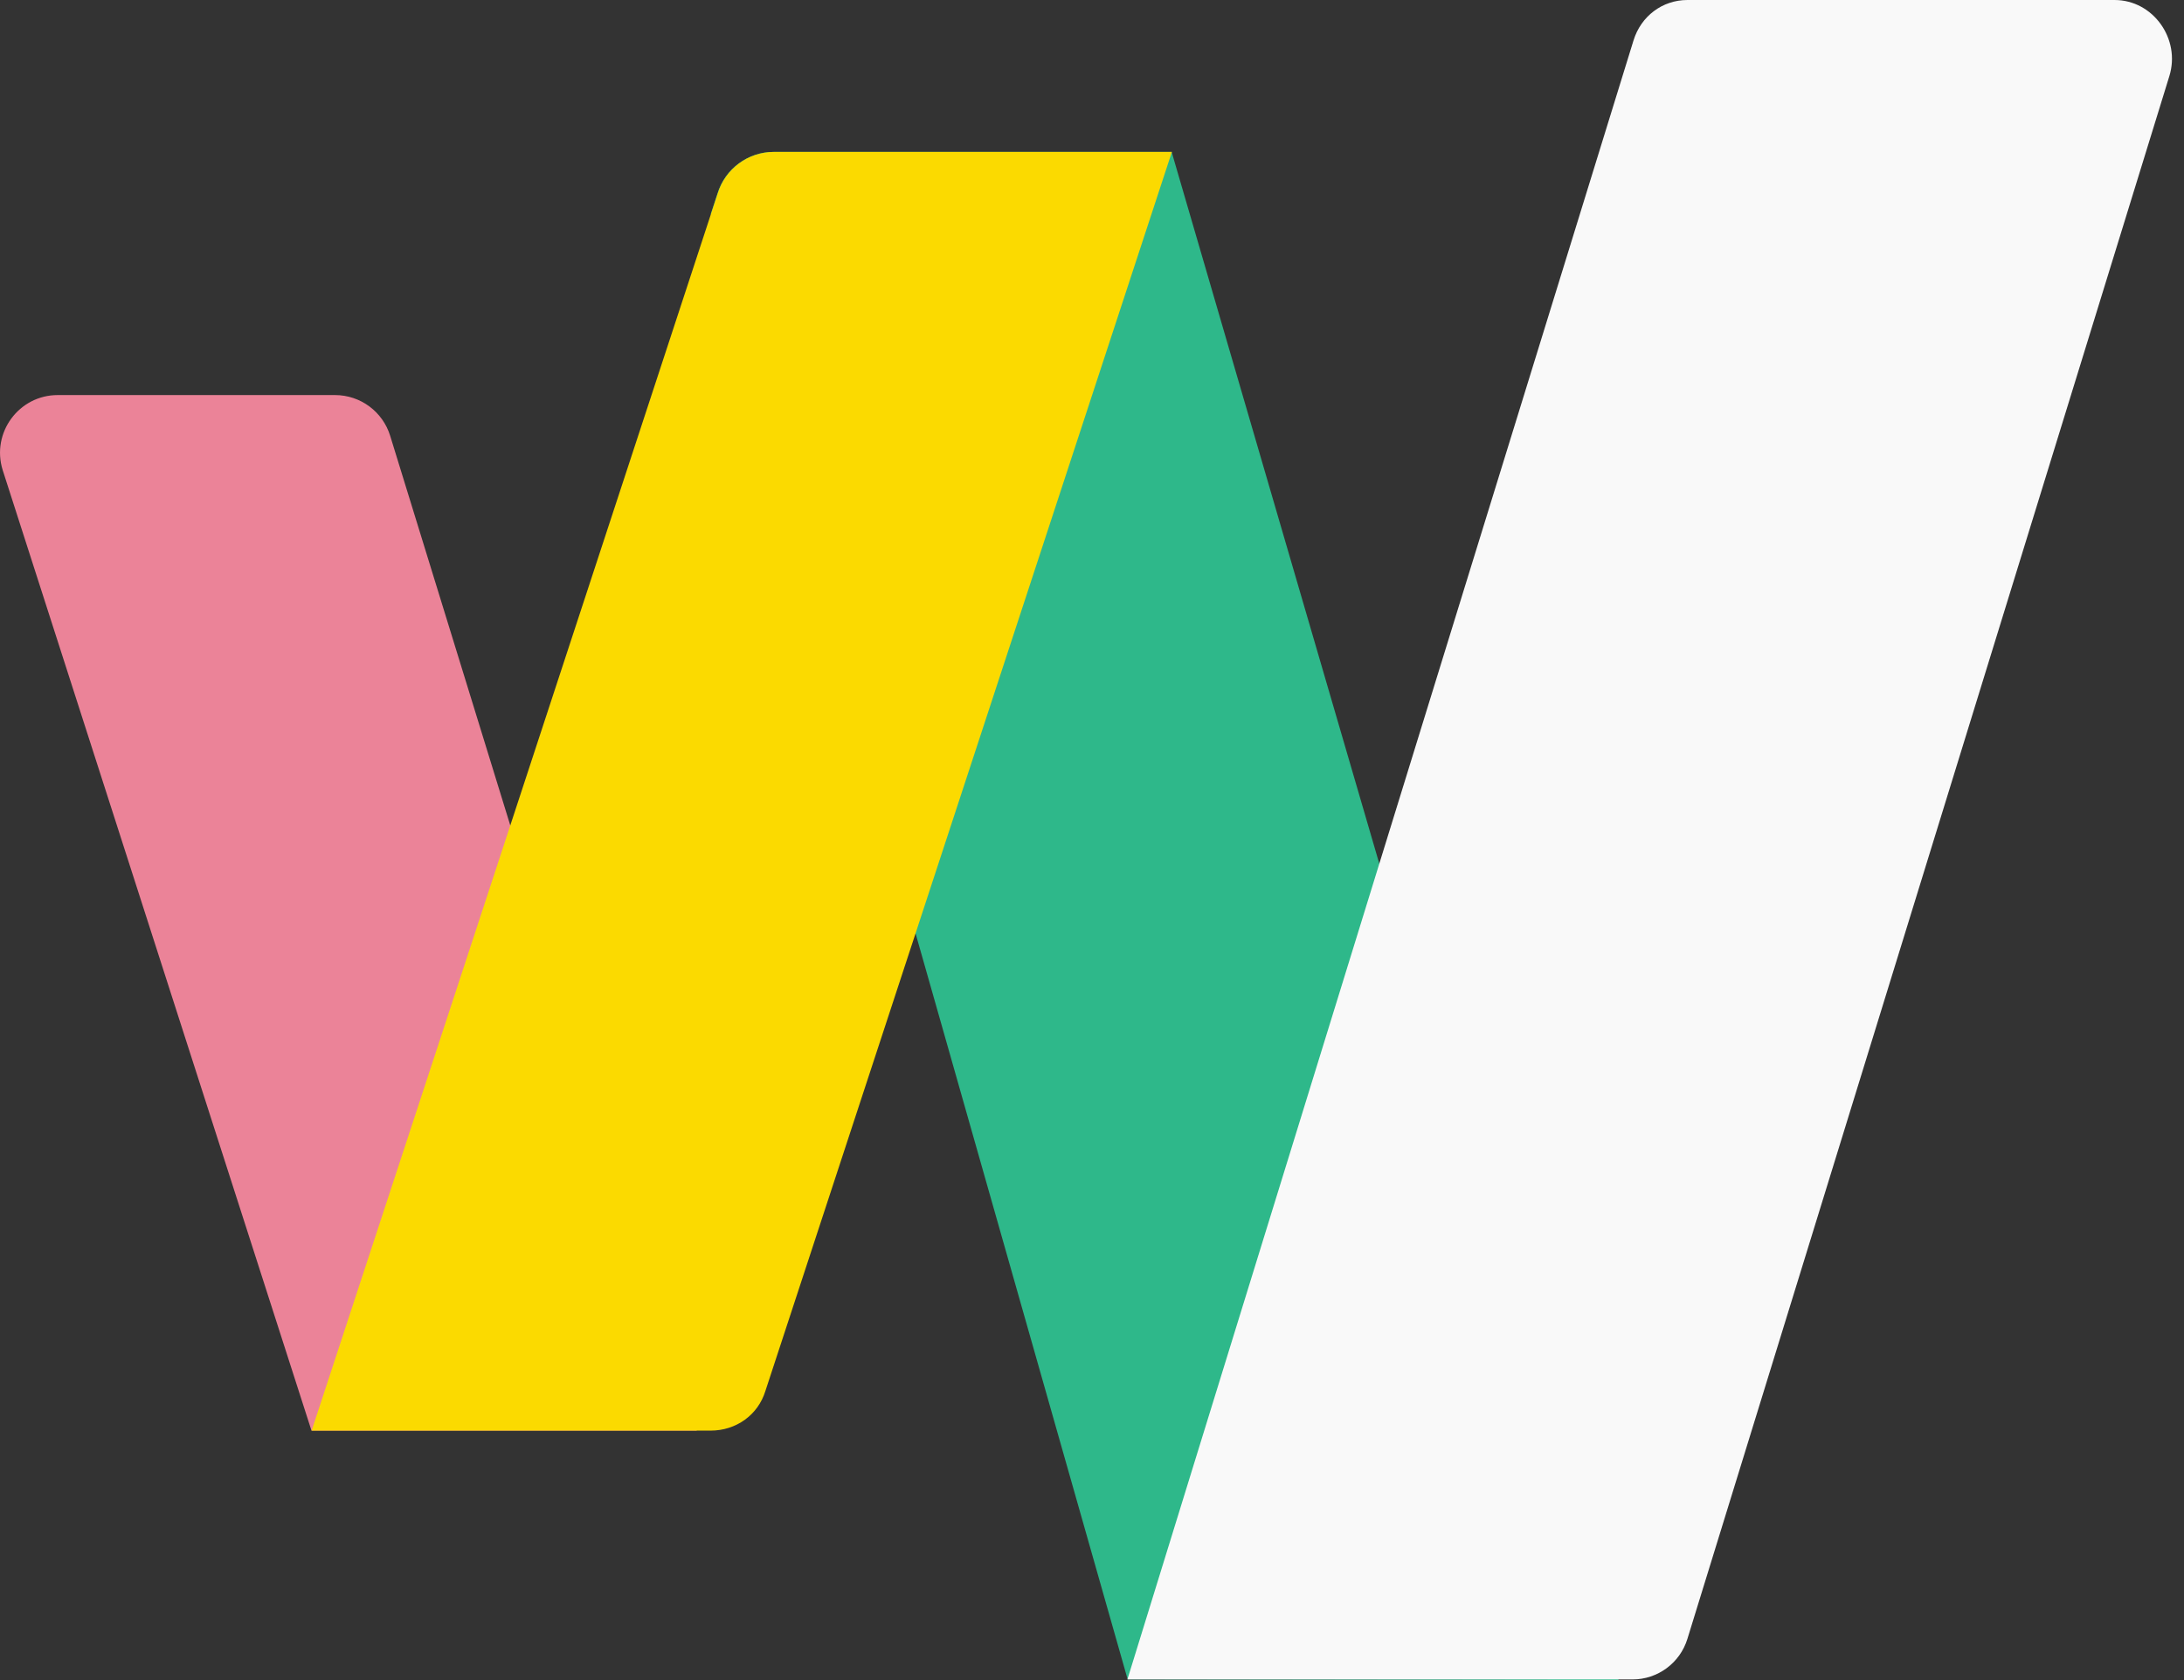
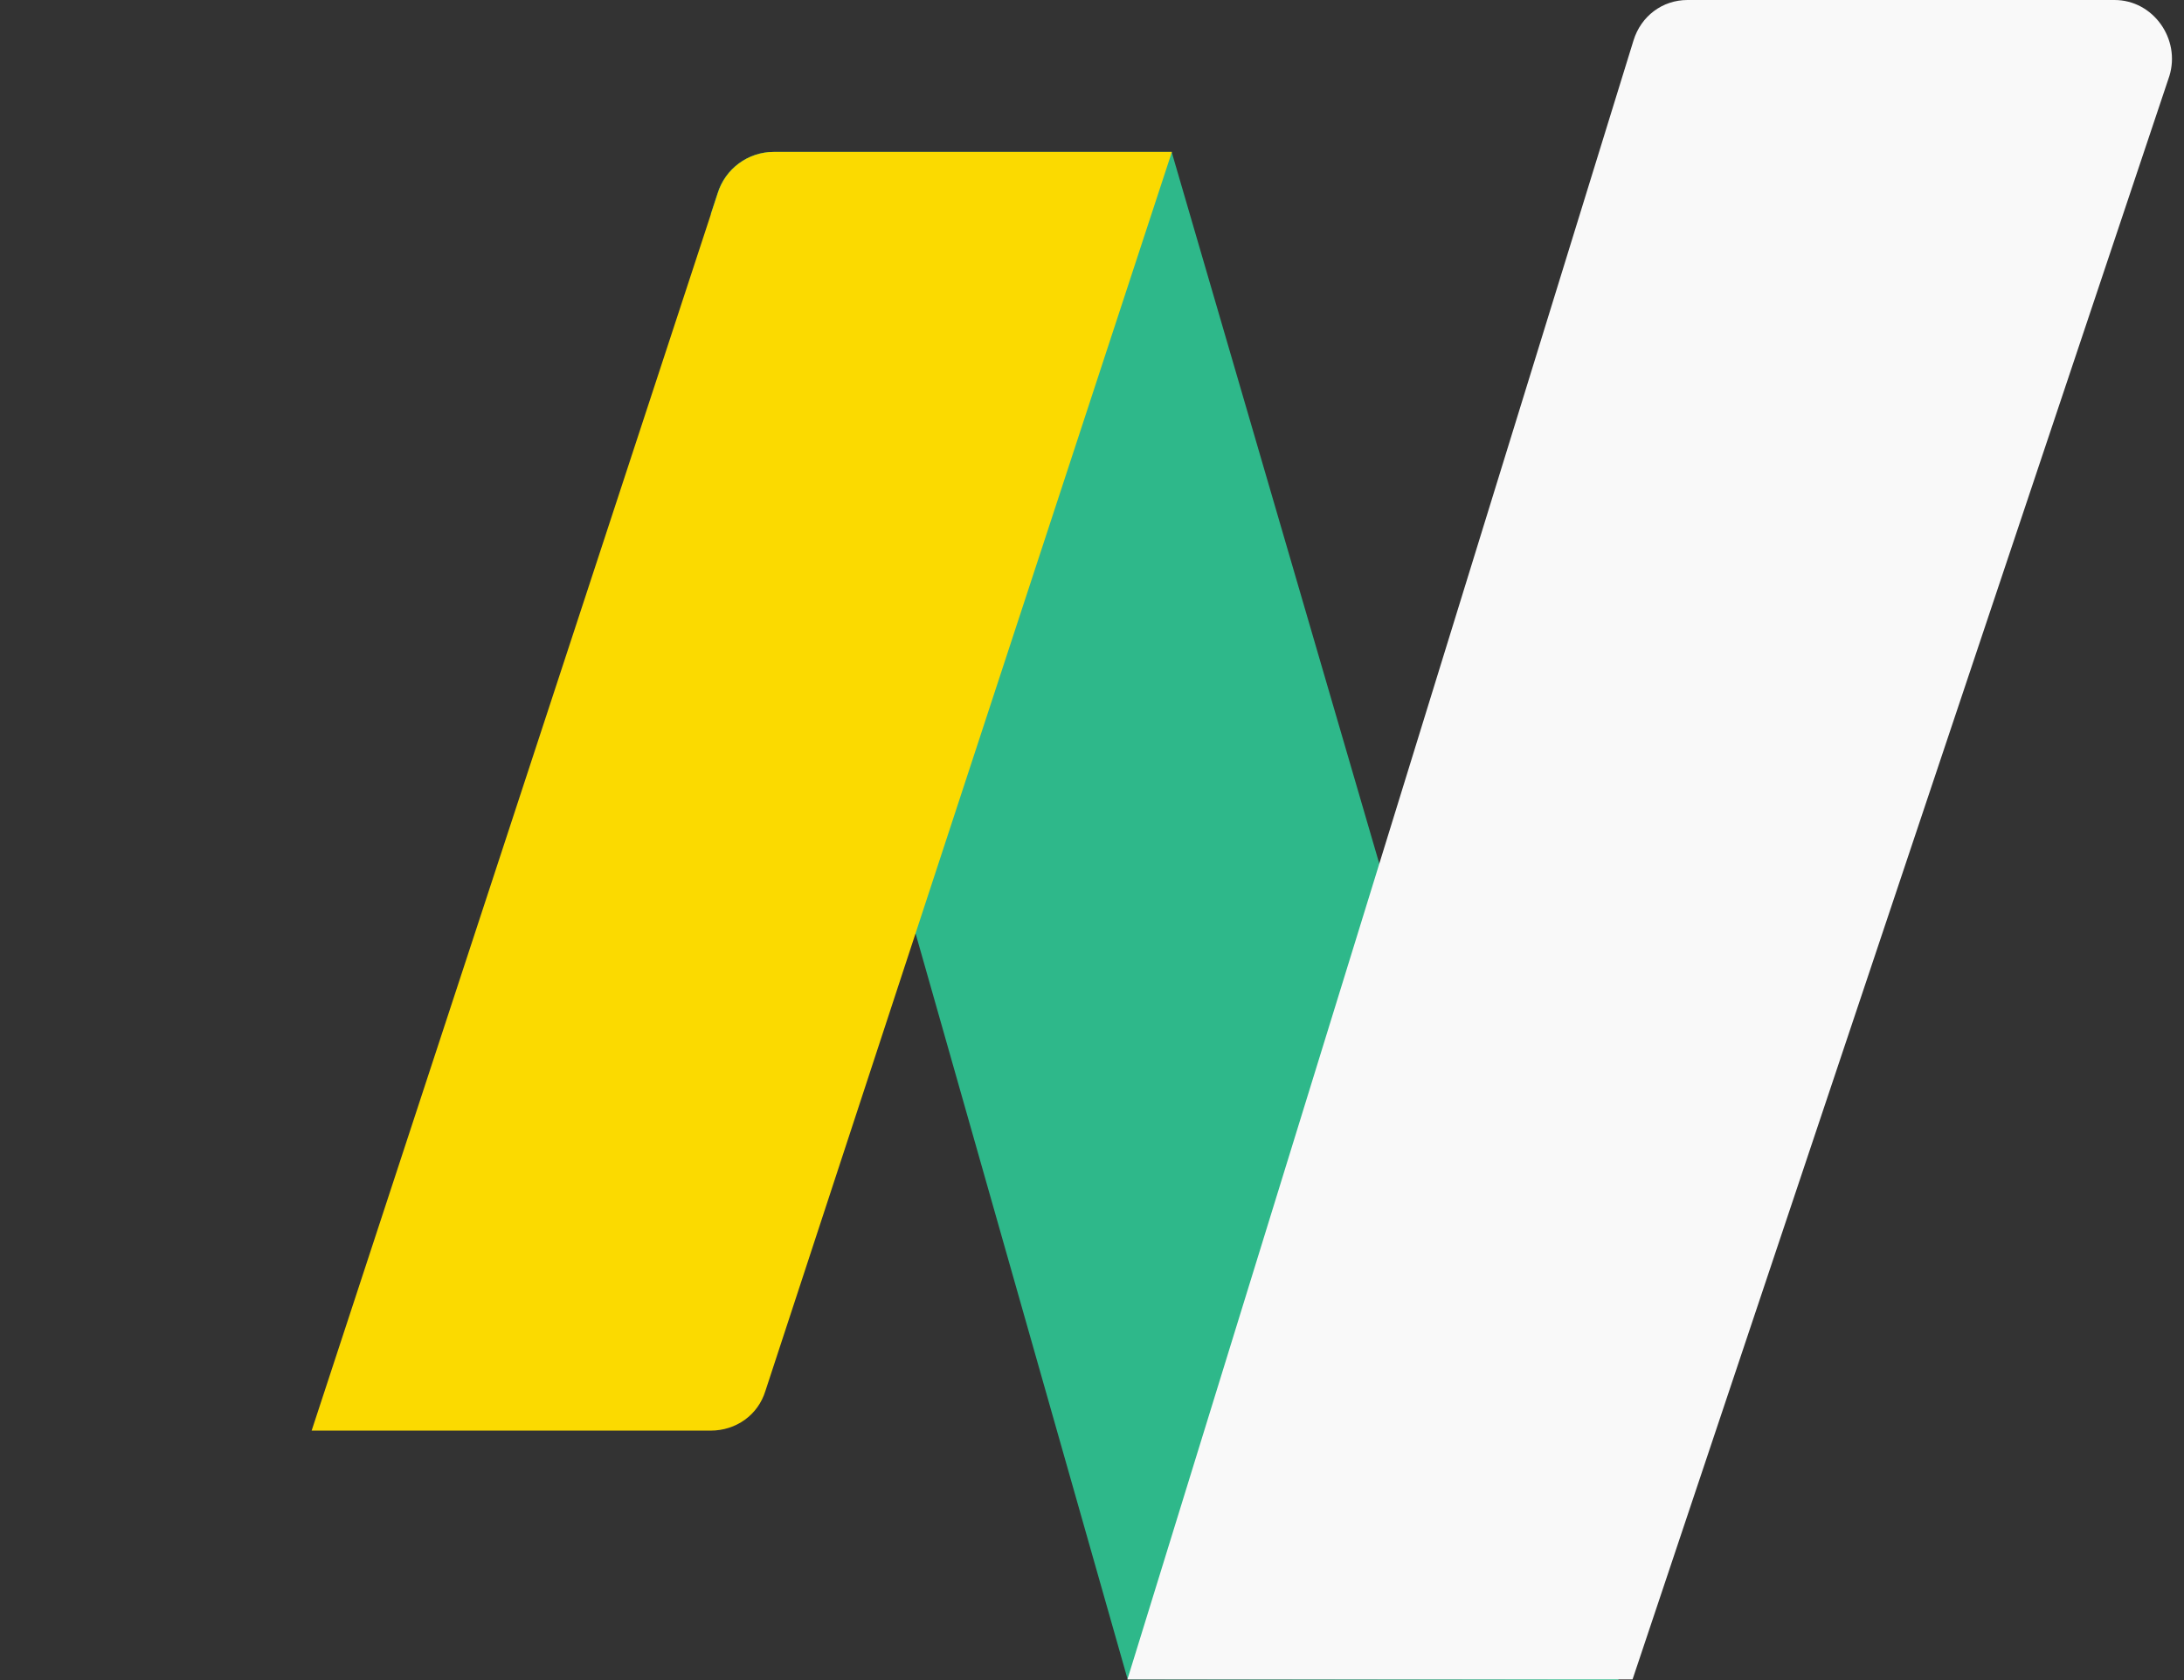
<svg xmlns="http://www.w3.org/2000/svg" width="52" height="40" viewBox="0 0 52 40" fill="none">
  <rect x="0" y="0" width="52" height="40" fill="#333333" stroke="none" />
-   <path d="M12.147 19.644L9.29 10.376C9.112 9.799 8.579 9.406 7.977 9.406H1.375C0.449 9.406 -0.211 10.304 0.063 11.189L7.416 34.06H16.59L12.148 19.644H12.147Z" fill="#EB8398" />
  <path d="M38.534 39.985L32.844 20.575L27.896 3.616H18.421C17.807 3.616 17.263 4.017 17.083 4.605L16.924 5.089L21.785 22.174L21.796 22.212L26.849 39.984L38.538 40L38.534 39.984V39.985Z" fill="#2EB88A" />
  <path d="M19.265 3.617H18.426C17.812 3.617 17.269 4.018 17.088 4.606L12.152 19.645L7.42 34.061H16.92C17.522 34.061 18.047 33.693 18.224 33.116L21.814 22.176L27.902 3.617H19.266H19.265Z" fill="#FBDA00" />
-   <path d="M50.346 0H40.178C39.579 0 39.072 0.386 38.894 0.96L32.837 20.575L26.843 39.985H38.87C39.469 39.985 40 39.593 40.176 39.02L51.652 1.809C51.923 0.928 51.267 0 50.346 0Z" fill="#F9F9F9" />
+   <path d="M50.346 0H40.178C39.579 0 39.072 0.386 38.894 0.96L32.837 20.575L26.843 39.985H38.87L51.652 1.809C51.923 0.928 51.267 0 50.346 0Z" fill="#F9F9F9" />
</svg>